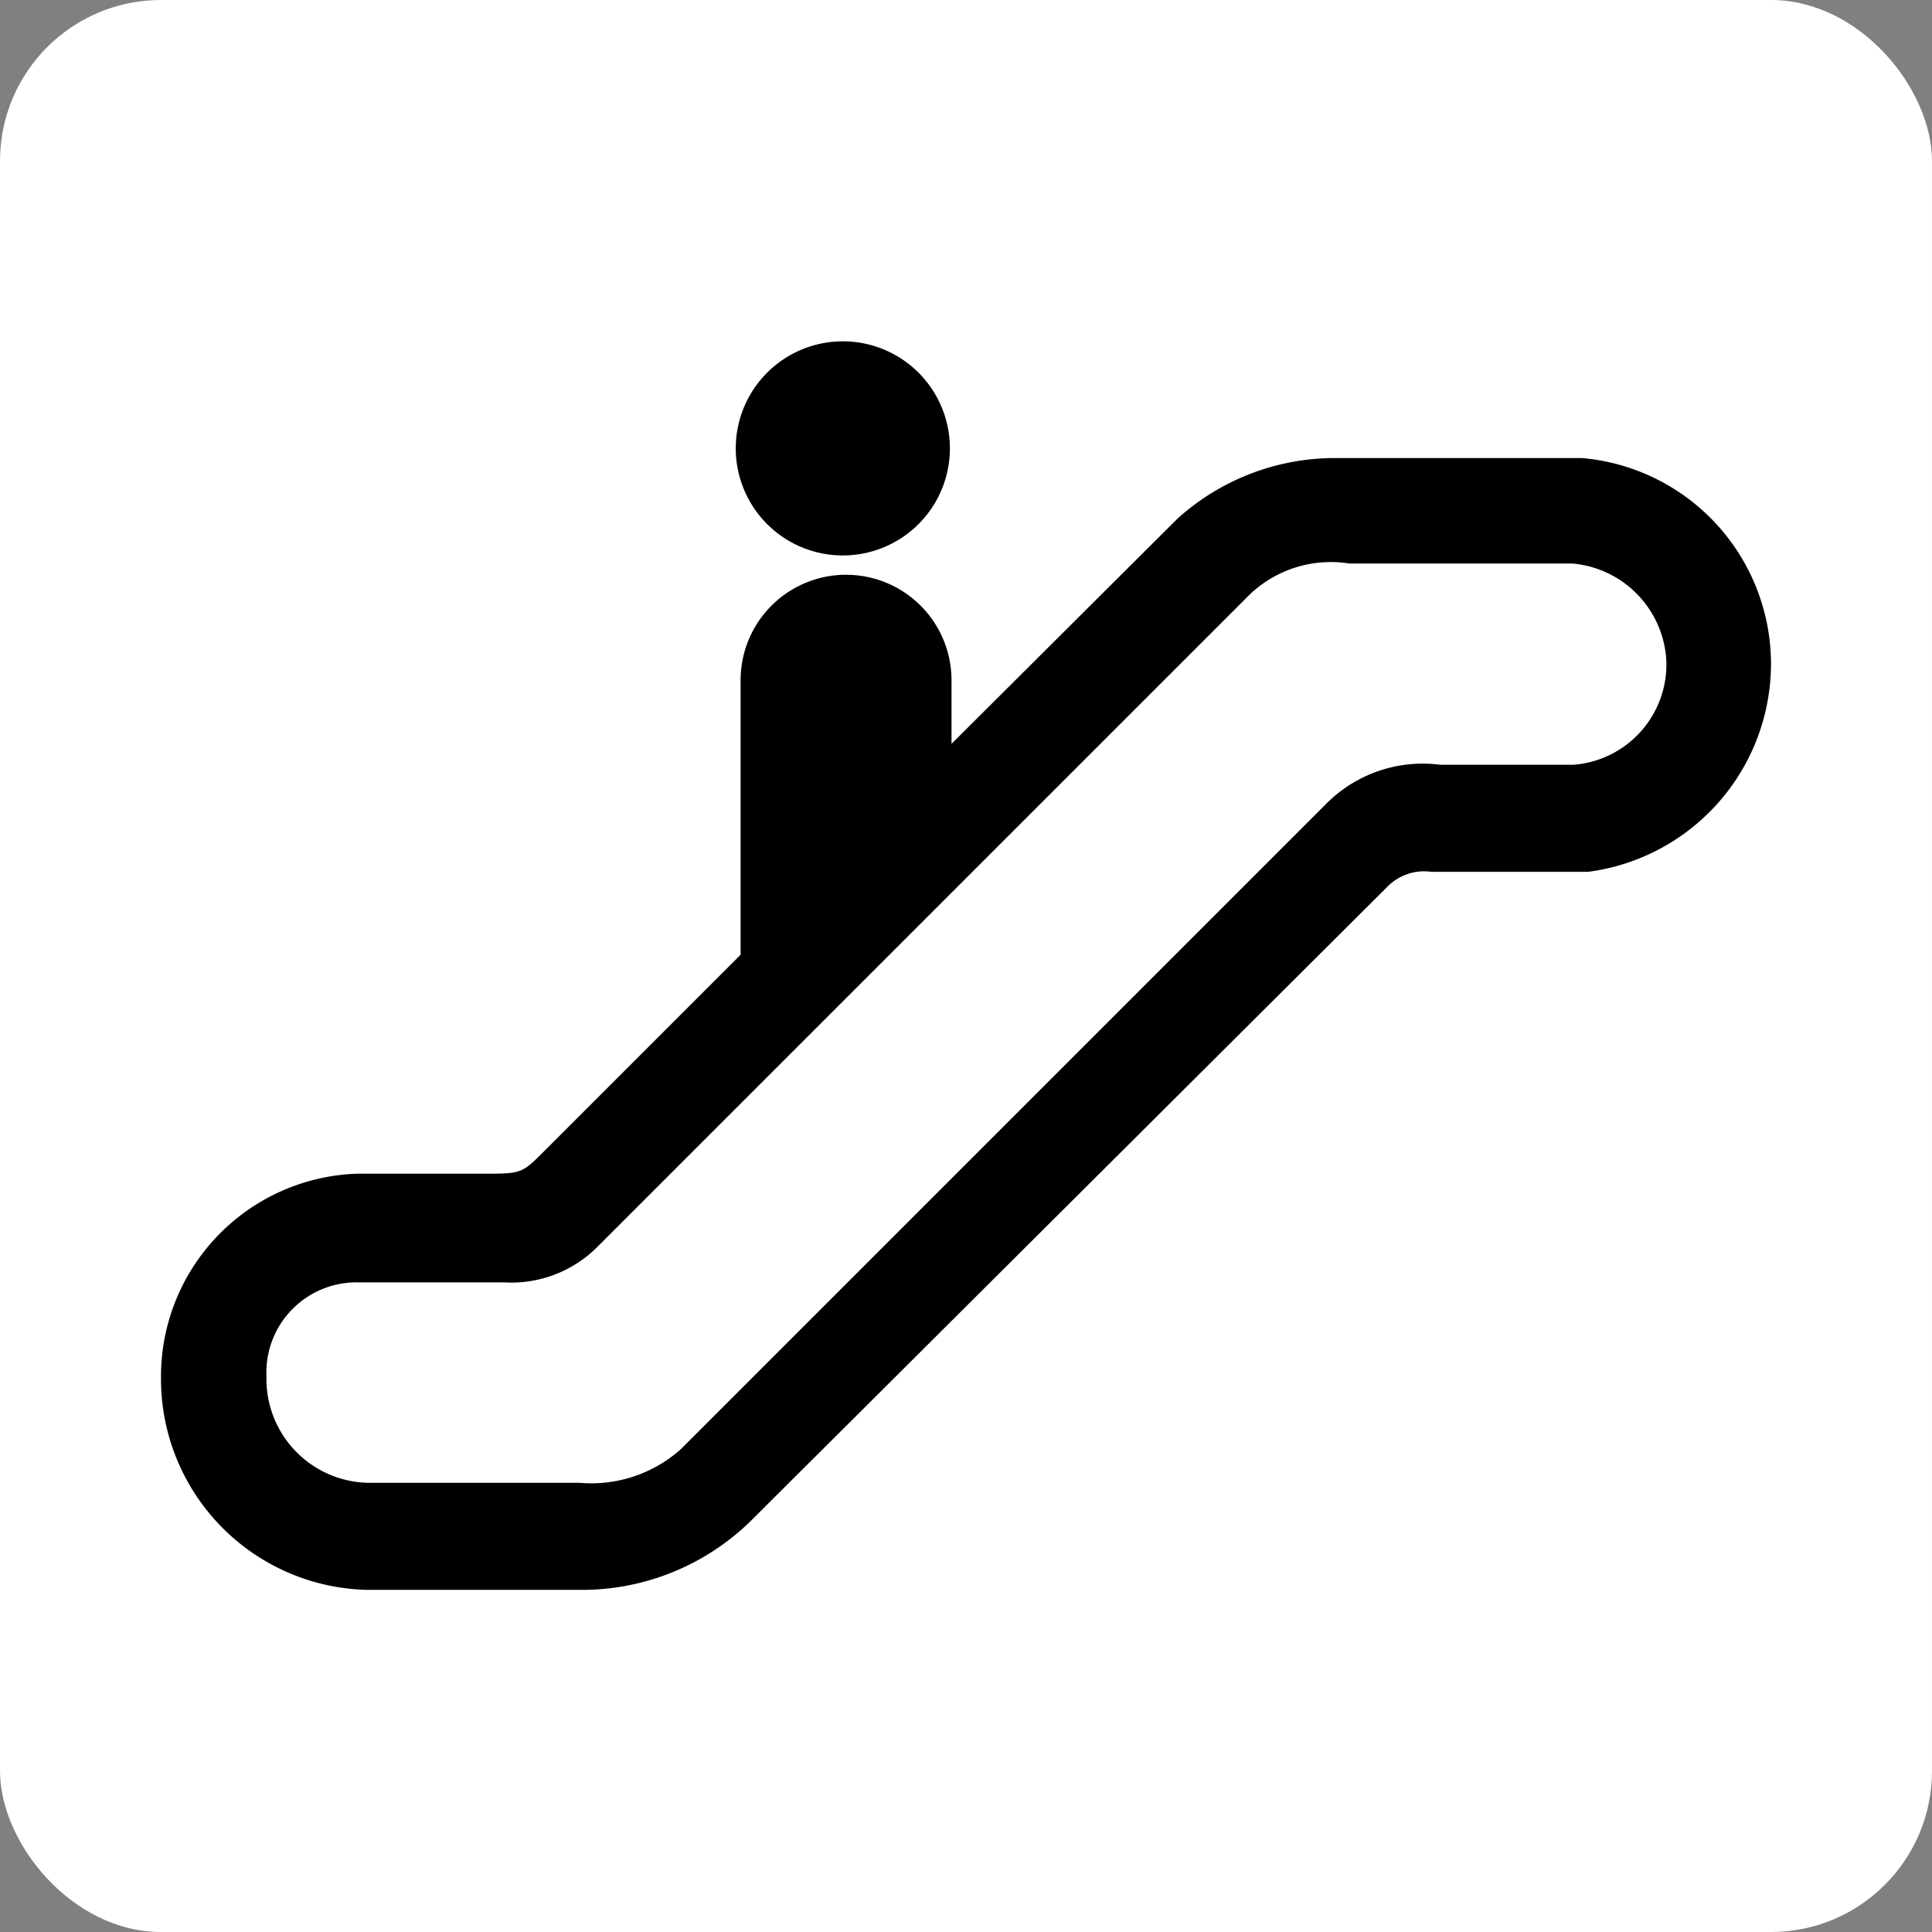
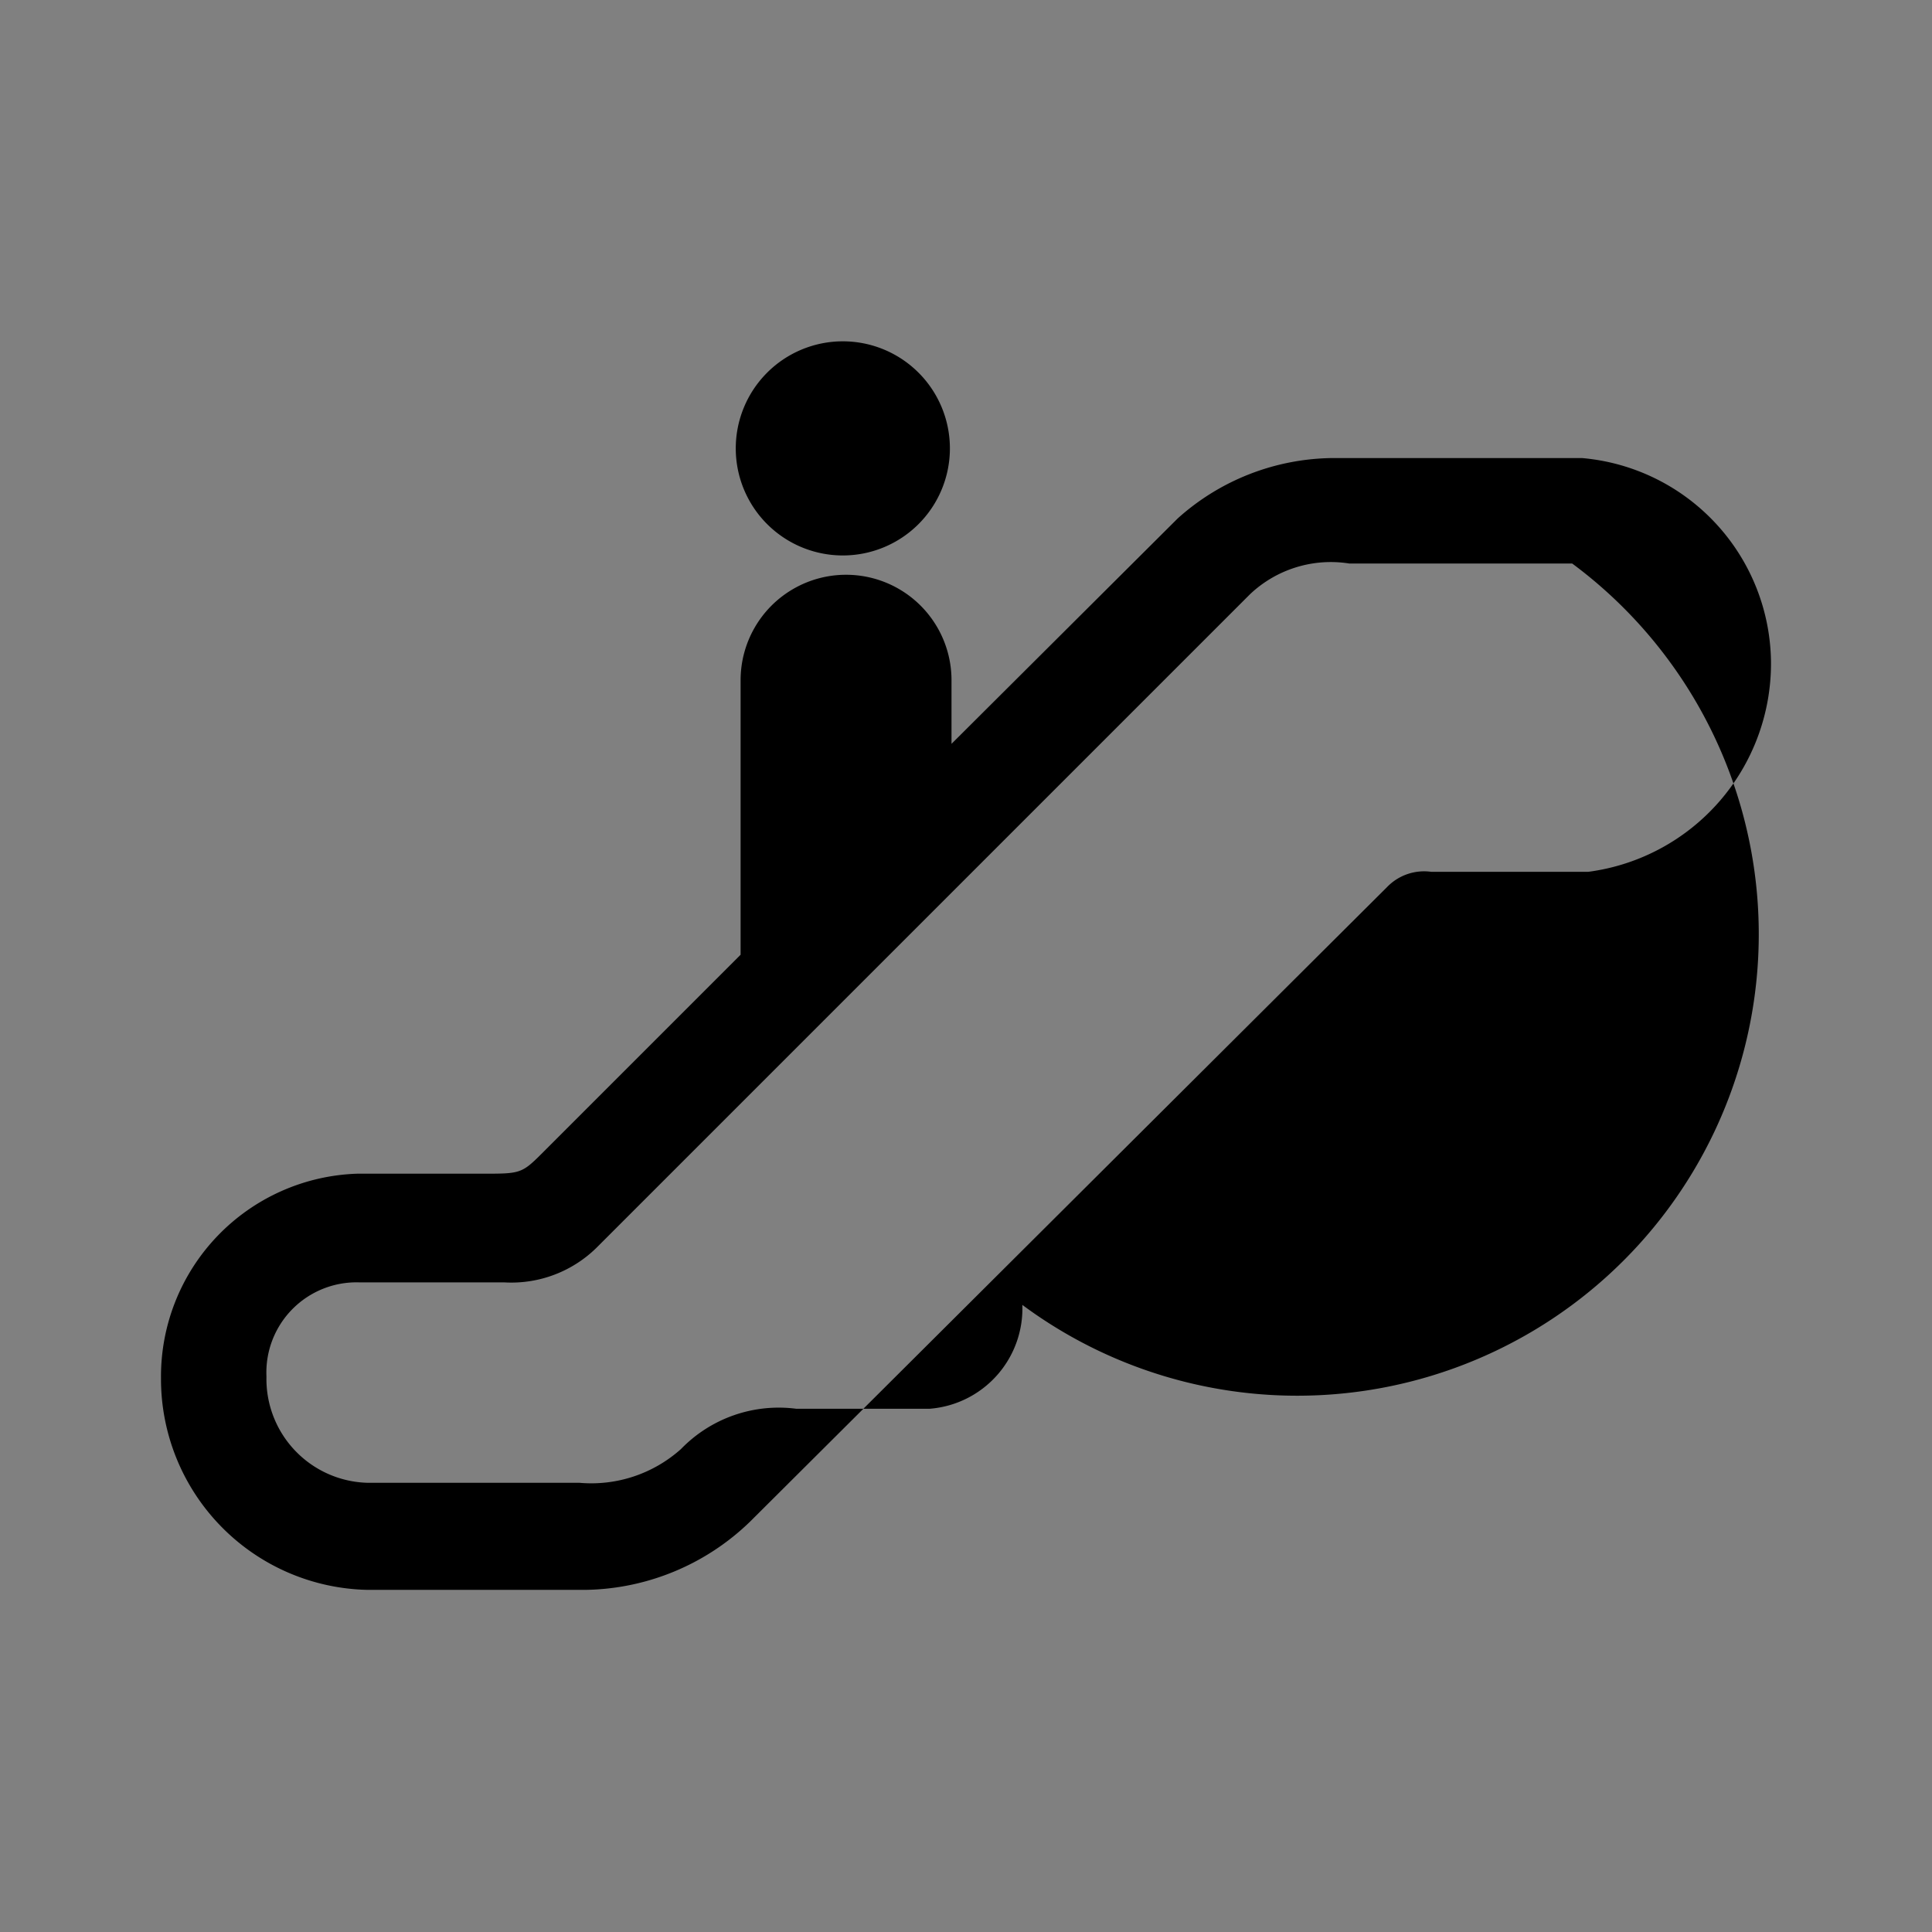
<svg xmlns="http://www.w3.org/2000/svg" width="24" height="24" viewBox="0 0 24 24">
  <rect x="0" y="0" width="24" height="24" fill="#808080" stroke="none" />
-   <rect width="24" height="24" rx="2" fill="#fff" />
-   <path d="M10.46,5.58m0,1.32A1.33,1.33,0,1,0,9.14,5.58,1.33,1.33,0,0,0,10.46,6.9Zm1.31,2.39,2.86-2.85a2.92,2.92,0,0,1,1.94-.75h3.08A2.57,2.57,0,0,1,22,8.23a2.61,2.61,0,0,1-2.27,2.6H17.78a.64.64,0,0,0-.55.19L9.32,18.9a3,3,0,0,1-2.05.85H4.57A2.62,2.62,0,0,1,2,17.12a2.52,2.52,0,0,1,2.44-2.54H6c.45,0,.48,0,.72-.24l2.48-2.48h0V8.45a1.31,1.31,0,1,1,2.62,0v.84Zm3.76-1.91-8.1,8.1a1.51,1.51,0,0,1-1.17.45H4.46A1.12,1.12,0,0,0,3.31,17.1a1.29,1.29,0,0,0,1.26,1.32H7.2A1.67,1.67,0,0,0,8.46,18l8-8a1.69,1.69,0,0,1,1.43-.5h1.66a1.25,1.25,0,0,0,1.15-1.29A1.28,1.28,0,0,0,19.53,7H16.76A1.46,1.46,0,0,0,15.53,7.38Z" />
-   <rect width="24" height="24" fill="none" />
+   <path d="M10.46,5.58m0,1.32A1.33,1.33,0,1,0,9.14,5.58,1.33,1.33,0,0,0,10.46,6.9Zm1.31,2.39,2.86-2.85a2.92,2.92,0,0,1,1.94-.75h3.08A2.57,2.57,0,0,1,22,8.23a2.61,2.61,0,0,1-2.27,2.6H17.78a.64.64,0,0,0-.55.19L9.32,18.9a3,3,0,0,1-2.05.85H4.57A2.62,2.62,0,0,1,2,17.12a2.52,2.52,0,0,1,2.44-2.54H6c.45,0,.48,0,.72-.24l2.48-2.48h0V8.45a1.31,1.31,0,1,1,2.62,0v.84Zm3.76-1.91-8.1,8.1a1.51,1.51,0,0,1-1.17.45H4.46A1.12,1.12,0,0,0,3.31,17.1a1.29,1.29,0,0,0,1.26,1.32H7.2A1.67,1.67,0,0,0,8.46,18a1.69,1.69,0,0,1,1.43-.5h1.66a1.25,1.25,0,0,0,1.15-1.29A1.28,1.28,0,0,0,19.53,7H16.76A1.46,1.46,0,0,0,15.53,7.38Z" />
</svg>